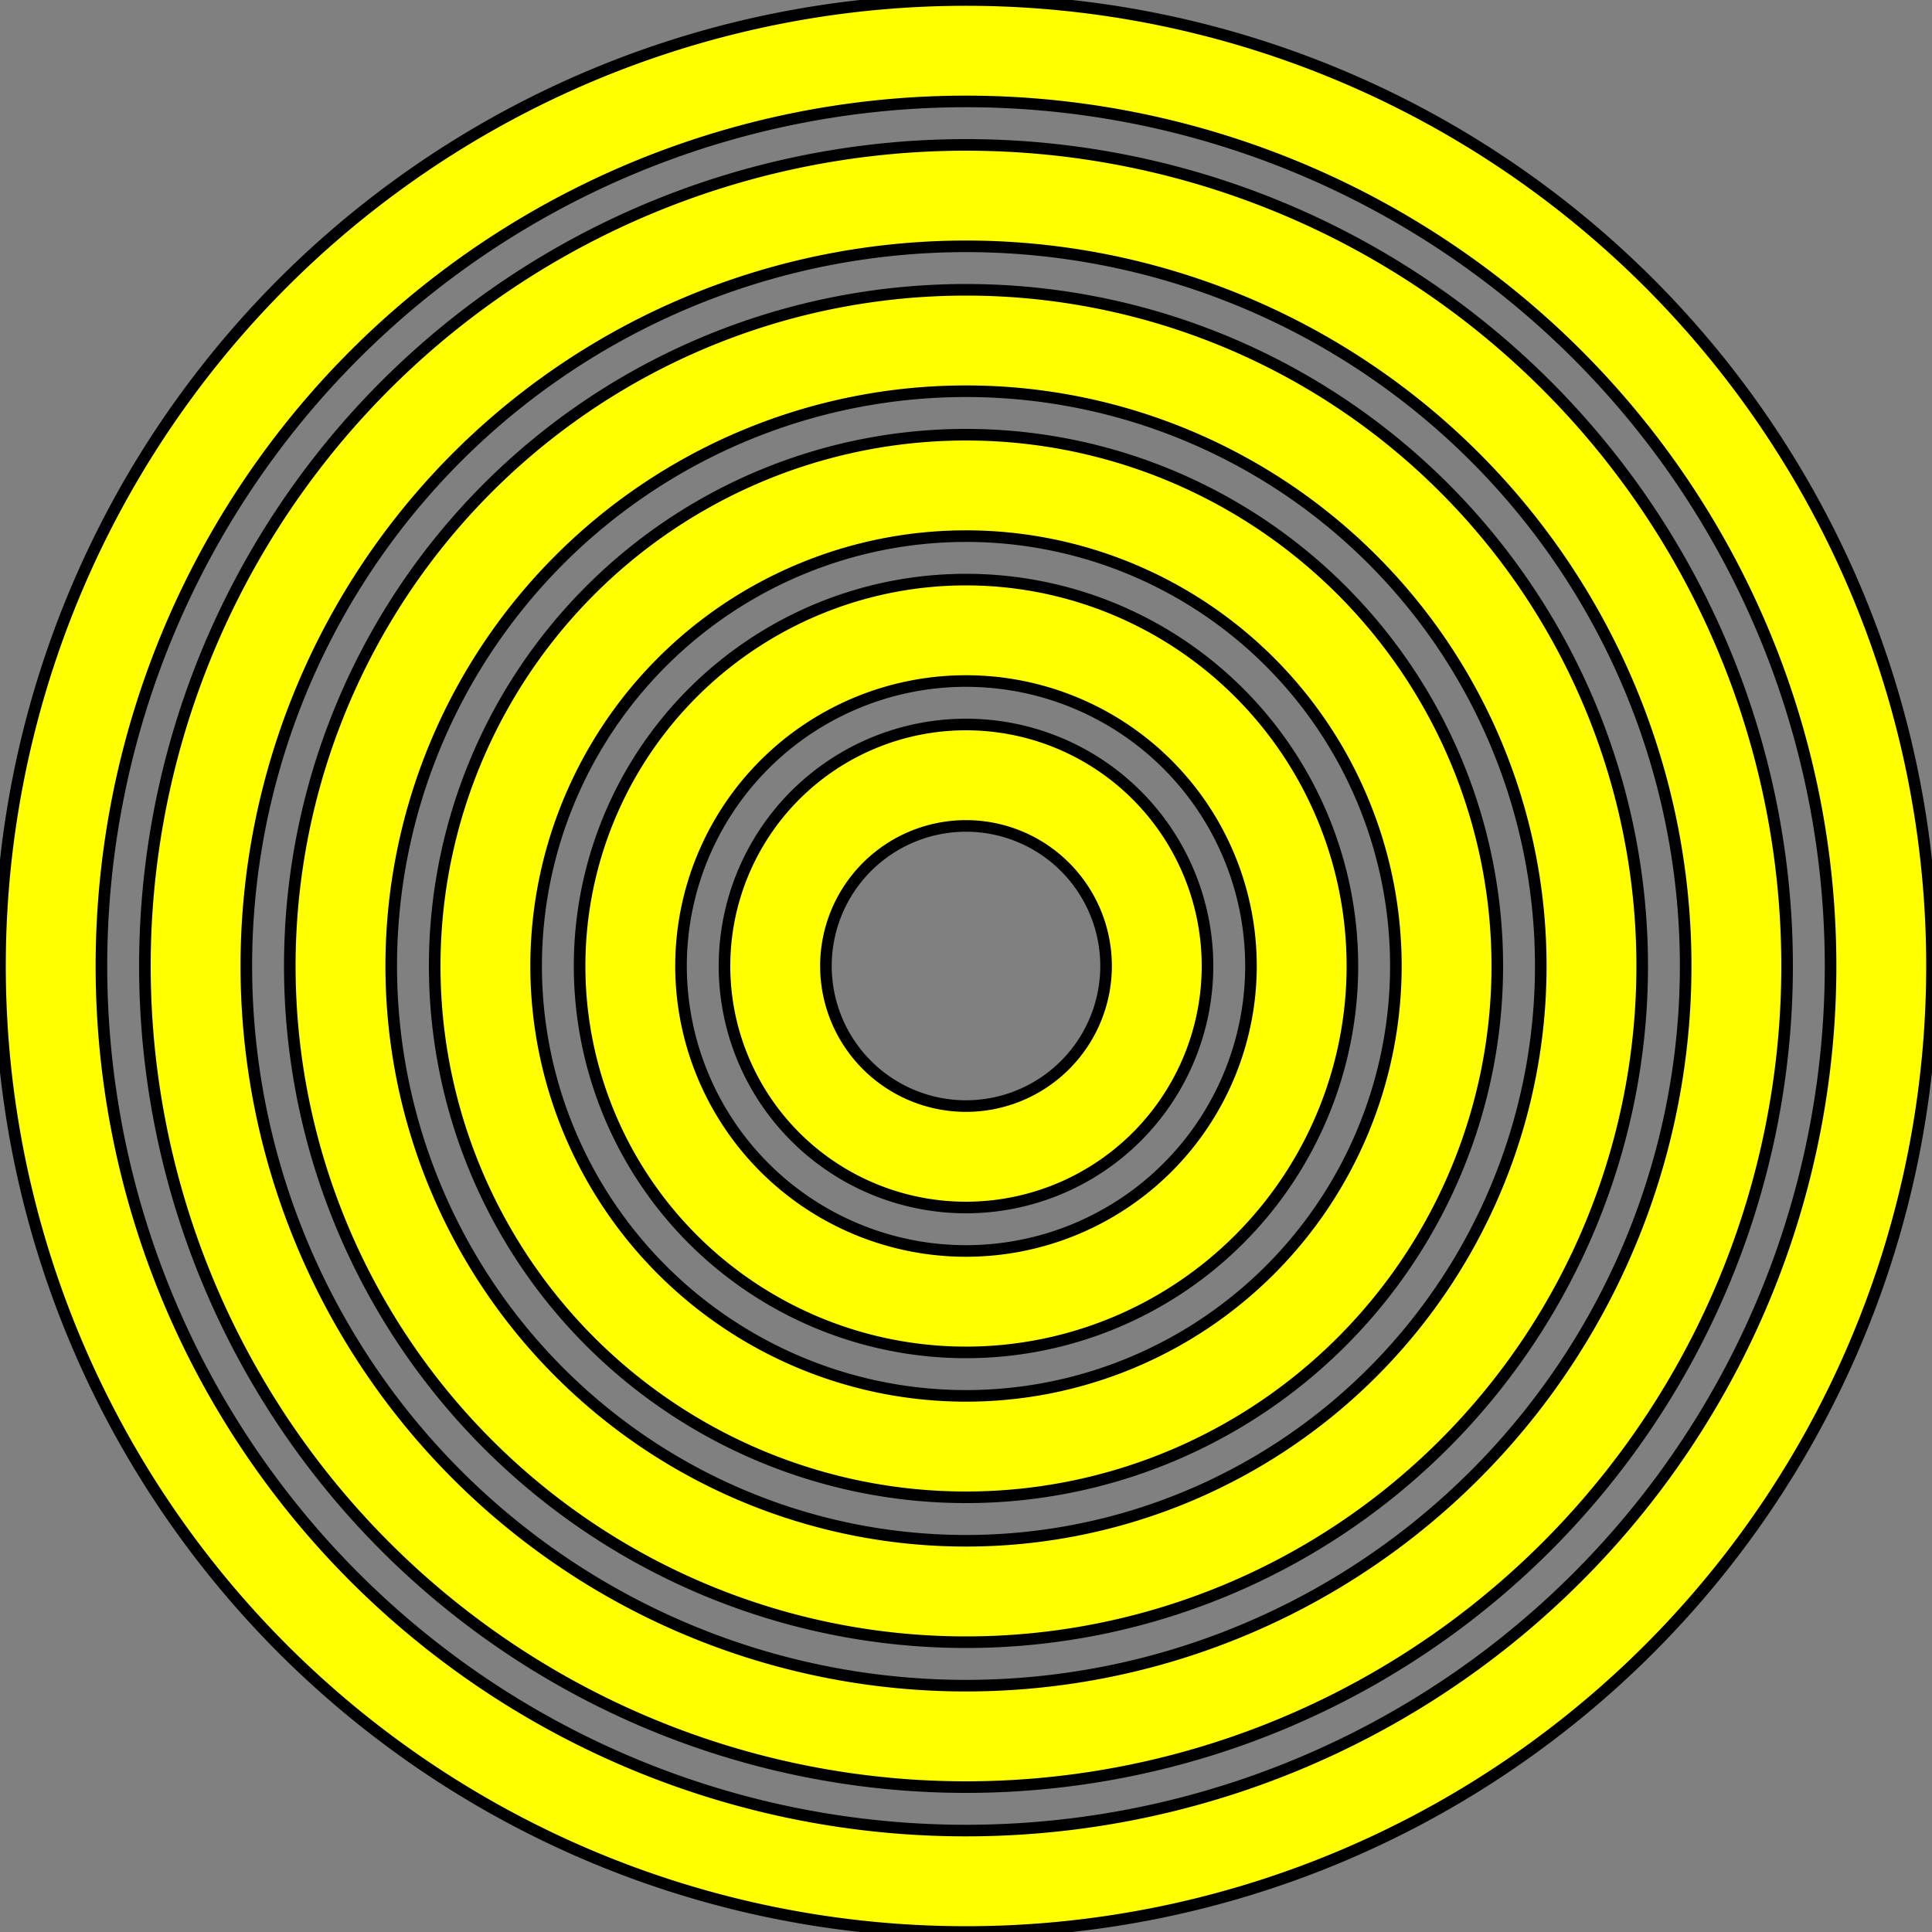
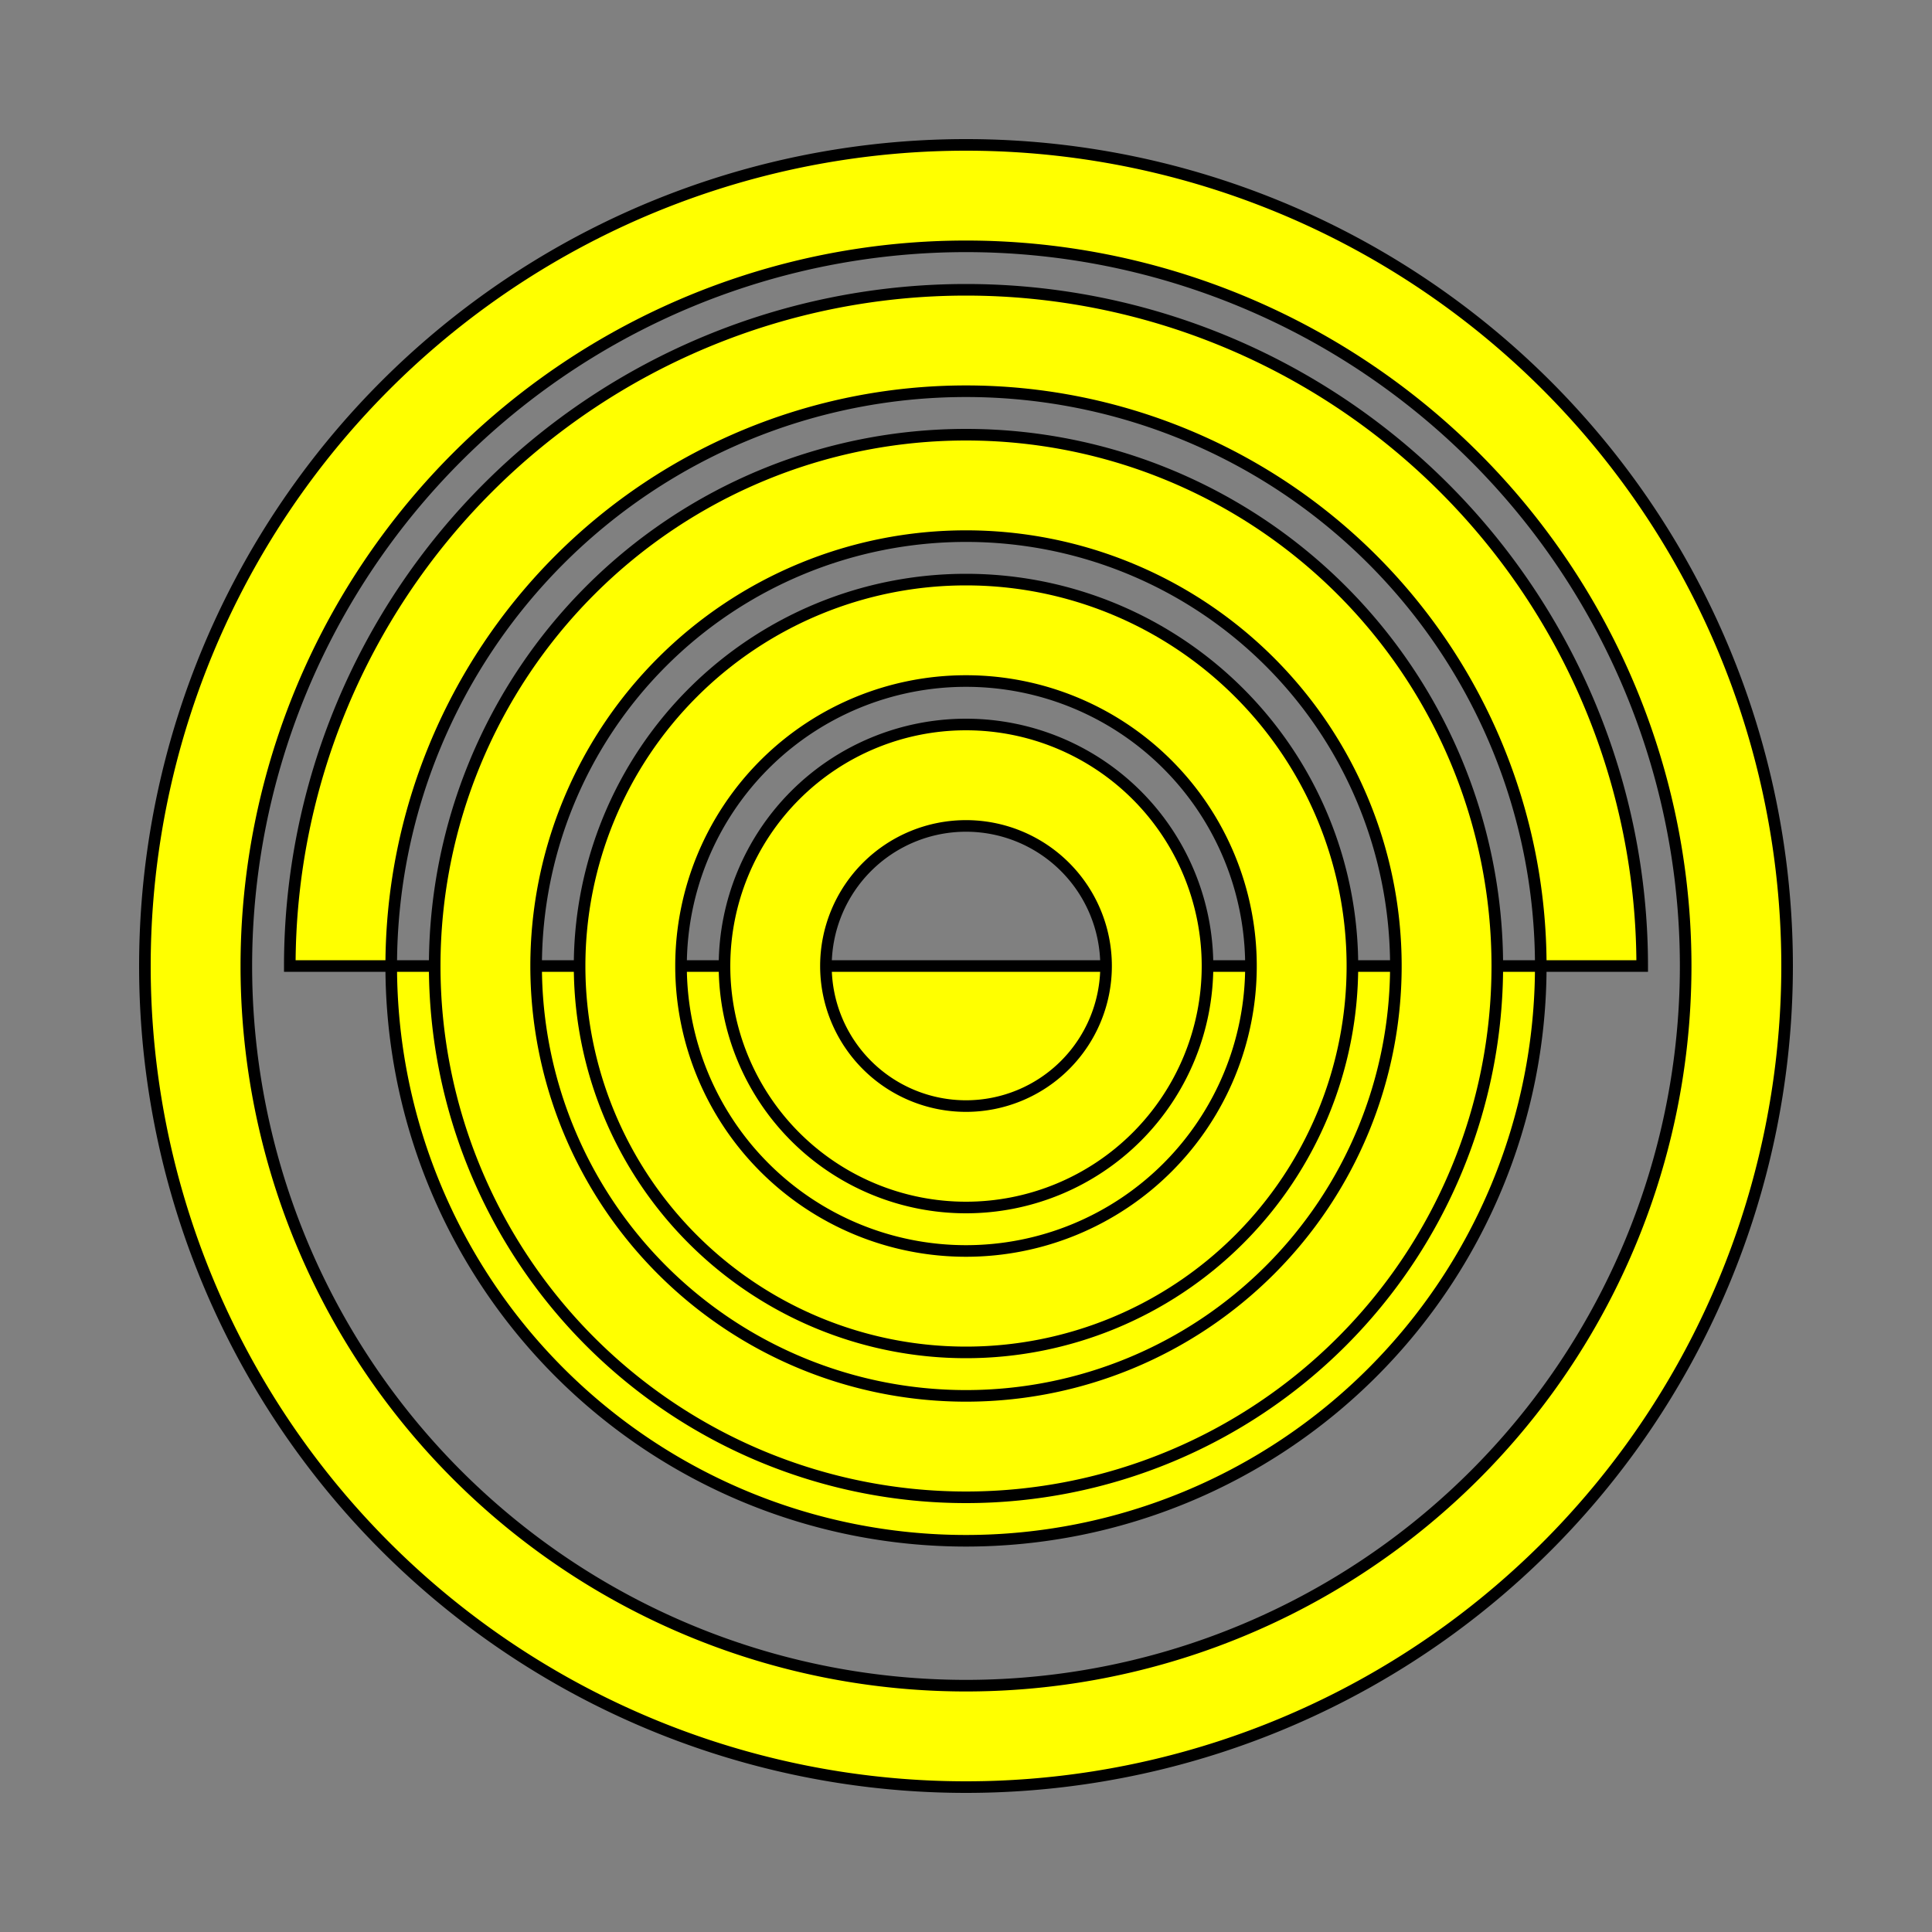
<svg xmlns="http://www.w3.org/2000/svg" width="500" height="500" version="1.1">
  <rect width="100%" height="100%" fill="#808080" stroke="none" />
  <g style="fill:#ffff00;fill-opacity:1;fill-rule:evenodd;stroke:#000000;stroke-width:3;stroke-linecap:butt;stroke-linejoin:miter;stroke-miterlimit:4;stroke-opacity:1;stroke-dasharray:none" id="body">
-     <path d="M 0,250 a 250,250 0,0,1 500,0 a 250,250 0,0,1 -500,0 z M 26.25,250 a 223.75,223.75 0,0,1 447.5,0 a 223.75,223.75 0,0,1 -447.5,0 z" fill-rule="evenodd" />
    <path d="M 37.5,250 a 212.5,212.5 0,0,1 425,0 a 212.5,212.5 0,0,1 -425,0 z M 63.75,250 a 186.25,186.25 0,0,1 372.5,0 a 186.25,186.25 0,0,1 -372.5,0 z" fill-rule="evenodd" />
-     <path d="M 75,250 a 175,175 0,0,1 350,0 a 175,175 0,0,1 -350,0 z M 101.25,250 a 148.75,148.75 0,0,1 297.5,0 a 148.75,148.75 0,0,1 -297.5,0 z" fill-rule="evenodd" />
+     <path d="M 75,250 a 175,175 0,0,1 350,0 z M 101.25,250 a 148.75,148.75 0,0,1 297.5,0 a 148.75,148.75 0,0,1 -297.5,0 z" fill-rule="evenodd" />
    <path d="M 112.5,250 a 137.5,137.5 0,0,1 275,0 a 137.5,137.5 0,0,1 -275,0 z M 138.75,250 a 111.25,111.25 0,0,1 222.5,0 a 111.25,111.25 0,0,1 -222.5,0 z" fill-rule="evenodd" />
    <path d="M 150,250 a 100,100 0,0,1 200,0 a 100,100 0,0,1 -200,0 z M 176.25,250 a 73.75,73.75 0,0,1 147.5,0 a 73.75,73.75 0,0,1 -147.5,0 z" fill-rule="evenodd" />
    <path d="M 187.5,250 a 62.5,62.5 0,0,1 125,0 a 62.5,62.5 0,0,1 -125,0 z M 213.75,250 a 36.25,36.25 0,0,1 72.5,0 a 36.25,36.25 0,0,1 -72.5,0 z" fill-rule="evenodd" />
  </g>
</svg>